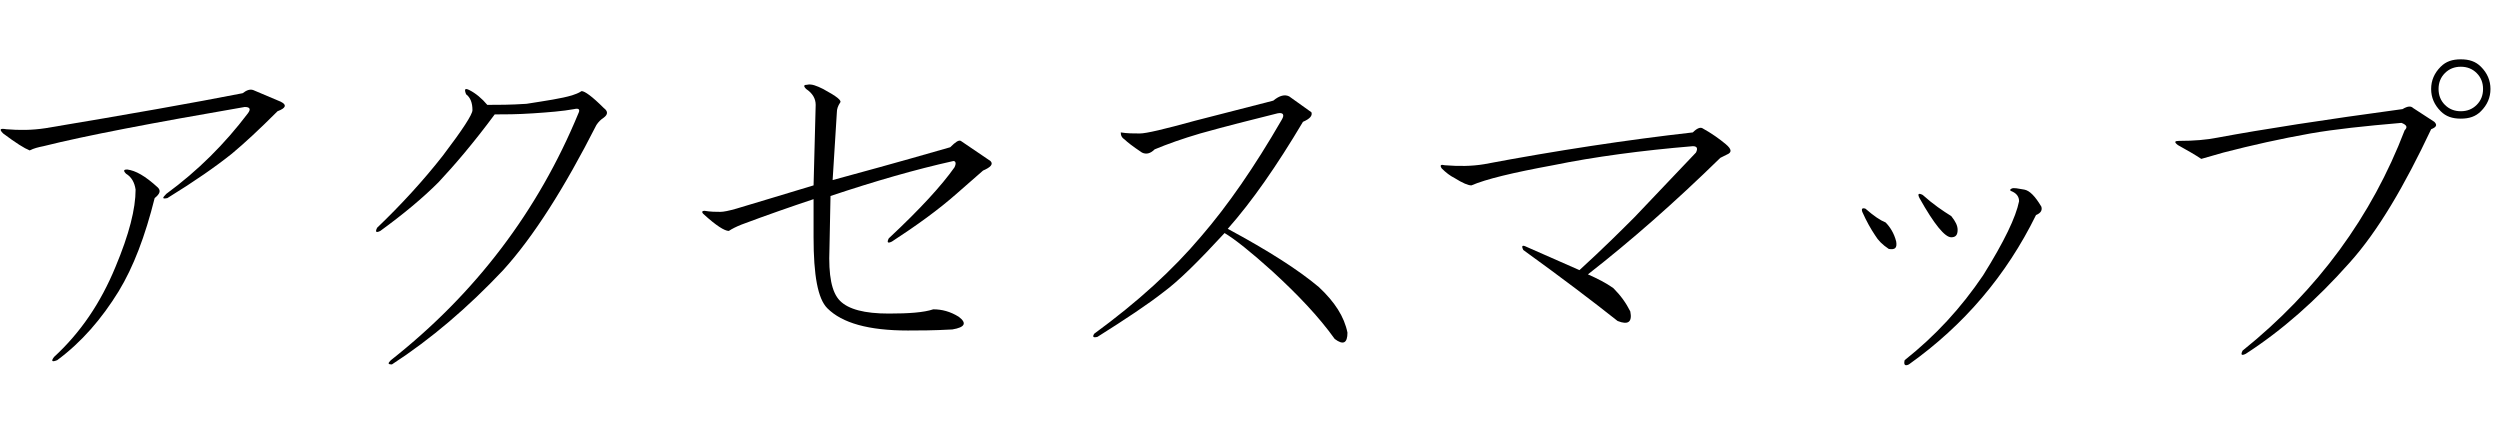
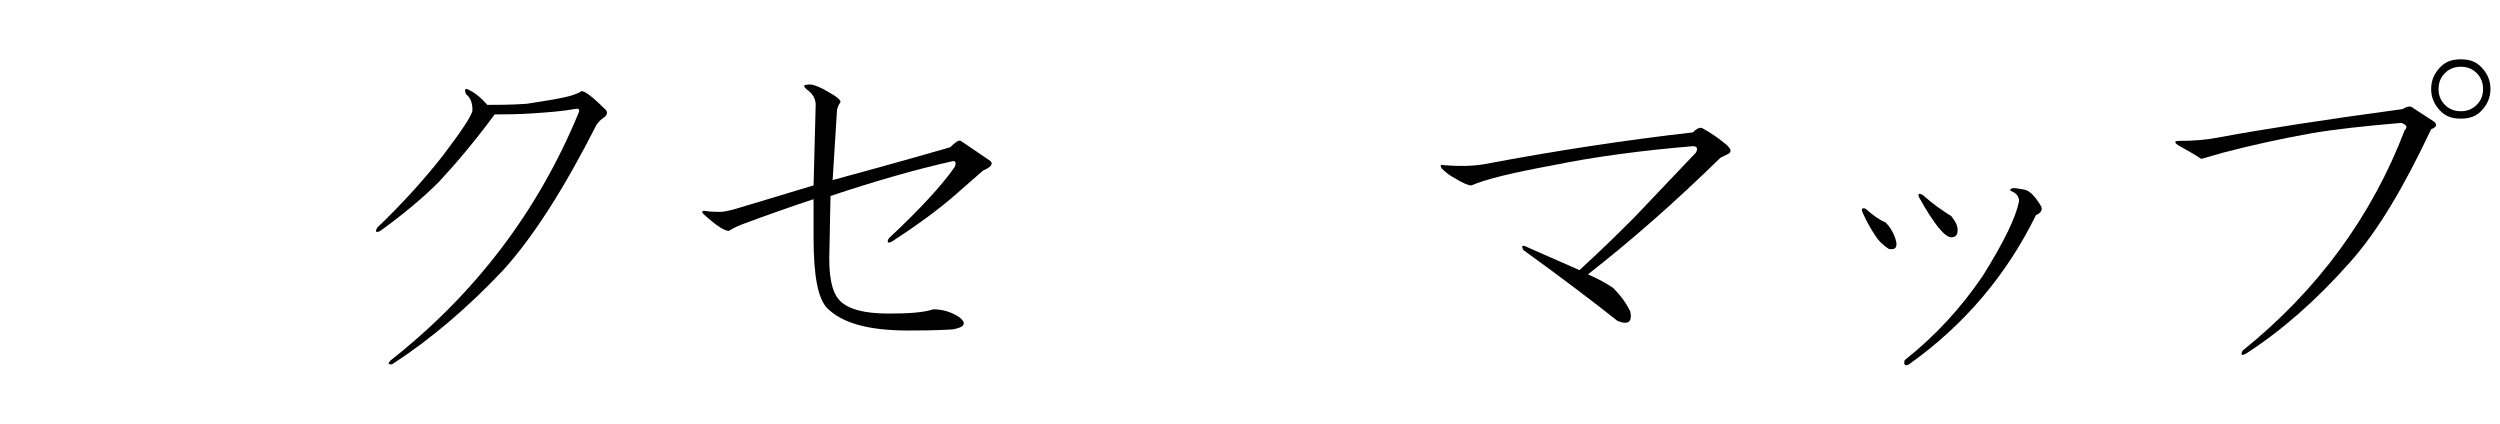
<svg xmlns="http://www.w3.org/2000/svg" version="1.1" id="レイヤー_1" x="0px" y="0px" viewBox="0 0 236 40" style="enable-background:new 0 0 236 40;" xml:space="preserve">
  <g>
    <g>
-       <path d="M26.5,9.6c0.6,0.3,0.5,0.6-0.3,0.9c-1.7,1.7-3.1,3-4.3,4c-1.5,1.2-3.5,2.6-6.1,4.2c-0.5,0.1-0.5,0-0.1-0.4    c3-2.2,5.5-4.7,7.7-7.6c0.3-0.4,0.2-0.6-0.3-0.6c-8.7,1.5-15,2.7-19,3.7c-0.5,0.1-0.9,0.2-1.3,0.4c-0.5-0.2-1.3-0.7-2.5-1.6    c-0.4-0.4-0.3-0.5,0.3-0.4c1.2,0.1,2.4,0.1,3.7-0.1c7.8-1.3,14-2.4,18.6-3.3c0.4-0.3,0.7-0.4,1-0.3L26.5,9.6z M14.9,17.7    c0.3,0.3,0.2,0.6-0.3,1c-0.9,3.6-2,6.5-3.4,8.8c-1.6,2.6-3.5,4.8-5.8,6.5c-0.5,0.2-0.6,0.1-0.3-0.3c2.5-2.3,4.4-5.1,5.8-8.5    c1.3-3.1,1.9-5.5,1.9-7.3c-0.1-0.7-0.4-1.2-0.9-1.5c-0.3-0.3-0.2-0.4,0.1-0.4C12.8,16.1,13.7,16.6,14.9,17.7z" />
      <path d="M46,9.9c1,0,2.2,0,3.7-0.1C51.6,9.5,53,9.3,54,9c0.3-0.1,0.6-0.2,0.9-0.4c0.3,0,1,0.5,2.1,1.6c0.4,0.3,0.4,0.6,0,0.9    c-0.3,0.2-0.5,0.4-0.7,0.7c-3,5.9-5.9,10.5-8.8,13.7C44.2,29,40.7,32,37,34.4c-0.4,0-0.4-0.1-0.1-0.4c8-6.3,13.9-14.1,17.7-23.3    c0.2-0.4,0-0.5-0.4-0.4c-1.1,0.2-2.4,0.3-3.9,0.4c-1.5,0.1-2.7,0.1-3.6,0.1c-2,2.7-3.8,4.8-5.3,6.4c-1.5,1.5-3.3,3-5.5,4.6    c-0.4,0.2-0.5,0.1-0.3-0.3c2.3-2.2,4.4-4.5,6.2-6.8c1.9-2.5,2.8-3.9,2.8-4.3c0-0.7-0.2-1.2-0.6-1.5c-0.2-0.5-0.1-0.6,0.3-0.4    C44.9,8.8,45.5,9.3,46,9.9z" />
      <path d="M77.7,8.4c1.3,0.7,1.8,1.1,1.6,1.3C79.1,10,79,10.3,79,10.6L78.6,17c2.2-0.6,5.9-1.6,11.1-3.1c0.5-0.5,0.8-0.7,1-0.6    l2.8,1.9c0.3,0.3,0,0.6-0.7,0.9c-0.8,0.7-1.6,1.4-2.4,2.1c-1.8,1.6-3.9,3.1-6.2,4.6c-0.4,0.2-0.5,0.1-0.3-0.3c3-2.8,5-5,6.2-6.7    c0.2-0.4,0.1-0.6-0.1-0.6c-3.6,0.8-7.4,1.9-11.6,3.3l-0.1,5c-0.1,2.5,0.2,4.1,1,4.9c0.8,0.8,2.3,1.2,4.6,1.2    c1.9,0,3.3-0.1,4.2-0.4c0.8,0,1.6,0.2,2.4,0.7c0.8,0.6,0.6,1-0.6,1.2c-1.8,0.1-3.2,0.1-4.2,0.1c-3.7,0-6.2-0.7-7.6-2.1    c-0.9-0.9-1.3-3.1-1.3-6.7v-3.6c-2.1,0.7-4.4,1.5-6.8,2.4c-0.5,0.2-0.9,0.4-1.2,0.6c-0.4,0-1.2-0.5-2.4-1.6    c-0.2-0.2-0.1-0.3,0.1-0.3c0.6,0.1,1.1,0.1,1.5,0.1c0.3,0,0.8-0.1,1.5-0.3c2.3-0.7,4.7-1.4,7.3-2.2L77,9.9c0-0.6-0.3-1.1-0.9-1.5    c-0.3-0.3-0.2-0.4,0.1-0.4C76.6,7.9,77.1,8.1,77.7,8.4z" />
-       <path d="M123,11.5c-2.5,4.2-4.8,7.5-7.1,10.1c3.9,2.1,6.7,3.9,8.6,5.5c1.5,1.4,2.4,2.8,2.7,4.3c0,1-0.4,1.2-1.2,0.6    c-1.5-2.1-3.5-4.2-5.9-6.4c-2-1.8-3.5-3-4.5-3.6c-2.4,2.6-4.3,4.5-5.8,5.6c-1.4,1.1-3.5,2.5-6.2,4.2c-0.4,0.1-0.5,0-0.3-0.3    c4.1-3,7.4-6,10.1-9.2c2.5-2.9,5-6.5,7.6-11c0.3-0.5,0.1-0.7-0.4-0.6c-2.4,0.6-4.8,1.2-7.3,1.9c-1.7,0.5-3.1,1-4.3,1.5    c-0.4,0.4-0.8,0.5-1.2,0.3c-0.9-0.6-1.4-1-1.6-1.2c-0.3-0.2-0.4-0.4-0.4-0.7c0.6,0.1,1.2,0.1,1.8,0.1s2.3-0.4,5.2-1.2    c2.7-0.7,5.1-1.3,7.4-1.9c0.6-0.5,1.1-0.6,1.5-0.4l2.1,1.5C123.9,10.9,123.7,11.2,123,11.5z" />
      <path d="M162.9,13.6c0.6,0.5,0.6,0.8,0.1,1c-0.2,0.1-0.4,0.2-0.6,0.3c-4.3,4.2-8.4,7.8-12.5,11c0.9,0.4,1.7,0.8,2.4,1.3    c0.7,0.7,1.2,1.4,1.6,2.2c0.2,1-0.2,1.3-1.2,0.9c-2.4-1.9-5.3-4.1-8.9-6.7c-0.2-0.4-0.1-0.5,0.3-0.3l5,2.2c2.3-2.1,4-3.8,5.2-5    c2.1-2.2,4-4.2,5.8-6.1c0.2-0.4,0.1-0.6-0.3-0.6c-4.8,0.4-9.3,1-13.2,1.8c-3.8,0.7-6.3,1.3-7.7,1.9c-0.3,0-0.8-0.2-1.6-0.7    c-0.4-0.2-0.8-0.5-1.2-0.9c-0.2-0.3-0.1-0.4,0.3-0.3c1.3,0.1,2.5,0.1,3.7-0.1c6.9-1.3,13.5-2.3,19.7-3c0.4-0.4,0.7-0.5,0.9-0.4    C161.6,12.6,162.3,13.1,162.9,13.6z" />
      <path d="M179,22.8c0.1,0.6-0.1,0.8-0.7,0.7c-0.6-0.4-1-0.8-1.3-1.3c-0.4-0.6-0.8-1.3-1.2-2.2c-0.1-0.3,0-0.4,0.3-0.3    c0.8,0.7,1.4,1.1,1.9,1.3C178.4,21.4,178.8,22,179,22.8z M192.2,20.3c-2.8,5.7-6.8,10.4-12,14.1c-0.4,0.2-0.5,0-0.4-0.4    c2.9-2.3,5.3-4.9,7.4-8c2-3.2,3.1-5.5,3.4-7c0-0.4-0.2-0.7-0.6-0.9c-0.3-0.1-0.3-0.2-0.1-0.3c0.2-0.1,0.6,0,1.2,0.1    c0.5,0.1,1,0.6,1.6,1.6C192.8,19.8,192.7,20.1,192.2,20.3z M184.2,20.4c0.4,0.5,0.6,0.9,0.6,1.3c0,0.5-0.2,0.7-0.6,0.7    c-0.6,0-1.6-1.2-3-3.7c-0.2-0.4-0.1-0.5,0.3-0.3C182.5,19.3,183.4,19.9,184.2,20.4z" />
      <path d="M229.8,11.5c0.3,0.3,0.2,0.5-0.3,0.7c-2.5,5.3-5,9.6-7.7,12.6c-3.2,3.6-6.4,6.4-9.8,8.6c-0.4,0.2-0.5,0.1-0.3-0.3    c7.1-5.7,12.2-12.7,15.3-20.8c0.3-0.3,0.2-0.5-0.3-0.7c-3.5,0.3-6.3,0.6-8.6,1c-2.8,0.5-5.5,1.1-8.2,1.8c-0.7,0.2-1.4,0.4-2.1,0.6    c-0.6-0.4-1.3-0.8-2.2-1.3c-0.4-0.3-0.3-0.4,0.1-0.4c1.4,0,2.6-0.1,3.6-0.3c4.3-0.8,10.1-1.7,17.5-2.7c0.5-0.3,0.8-0.3,1-0.1    L229.8,11.5z M232.3,11.2c-0.8,0-1.4-0.2-1.9-0.7c-0.6-0.6-0.9-1.3-0.9-2.1c0-0.8,0.3-1.5,0.9-2.1c0.5-0.5,1.1-0.7,1.9-0.7    c0.8,0,1.4,0.2,1.9,0.7c0.6,0.6,0.9,1.3,0.9,2.1c0,0.8-0.3,1.5-0.9,2.1C233.7,11,233.1,11.2,232.3,11.2z M234.4,8.4    c0-0.6-0.2-1.1-0.6-1.5c-0.4-0.4-0.9-0.6-1.5-0.6s-1.1,0.2-1.5,0.6c-0.4,0.4-0.6,0.9-0.6,1.5s0.2,1.1,0.6,1.5    c0.4,0.4,0.9,0.6,1.5,0.6s1.1-0.2,1.5-0.6C234.2,9.5,234.4,9,234.4,8.4z" />
    </g>
  </g>
</svg>